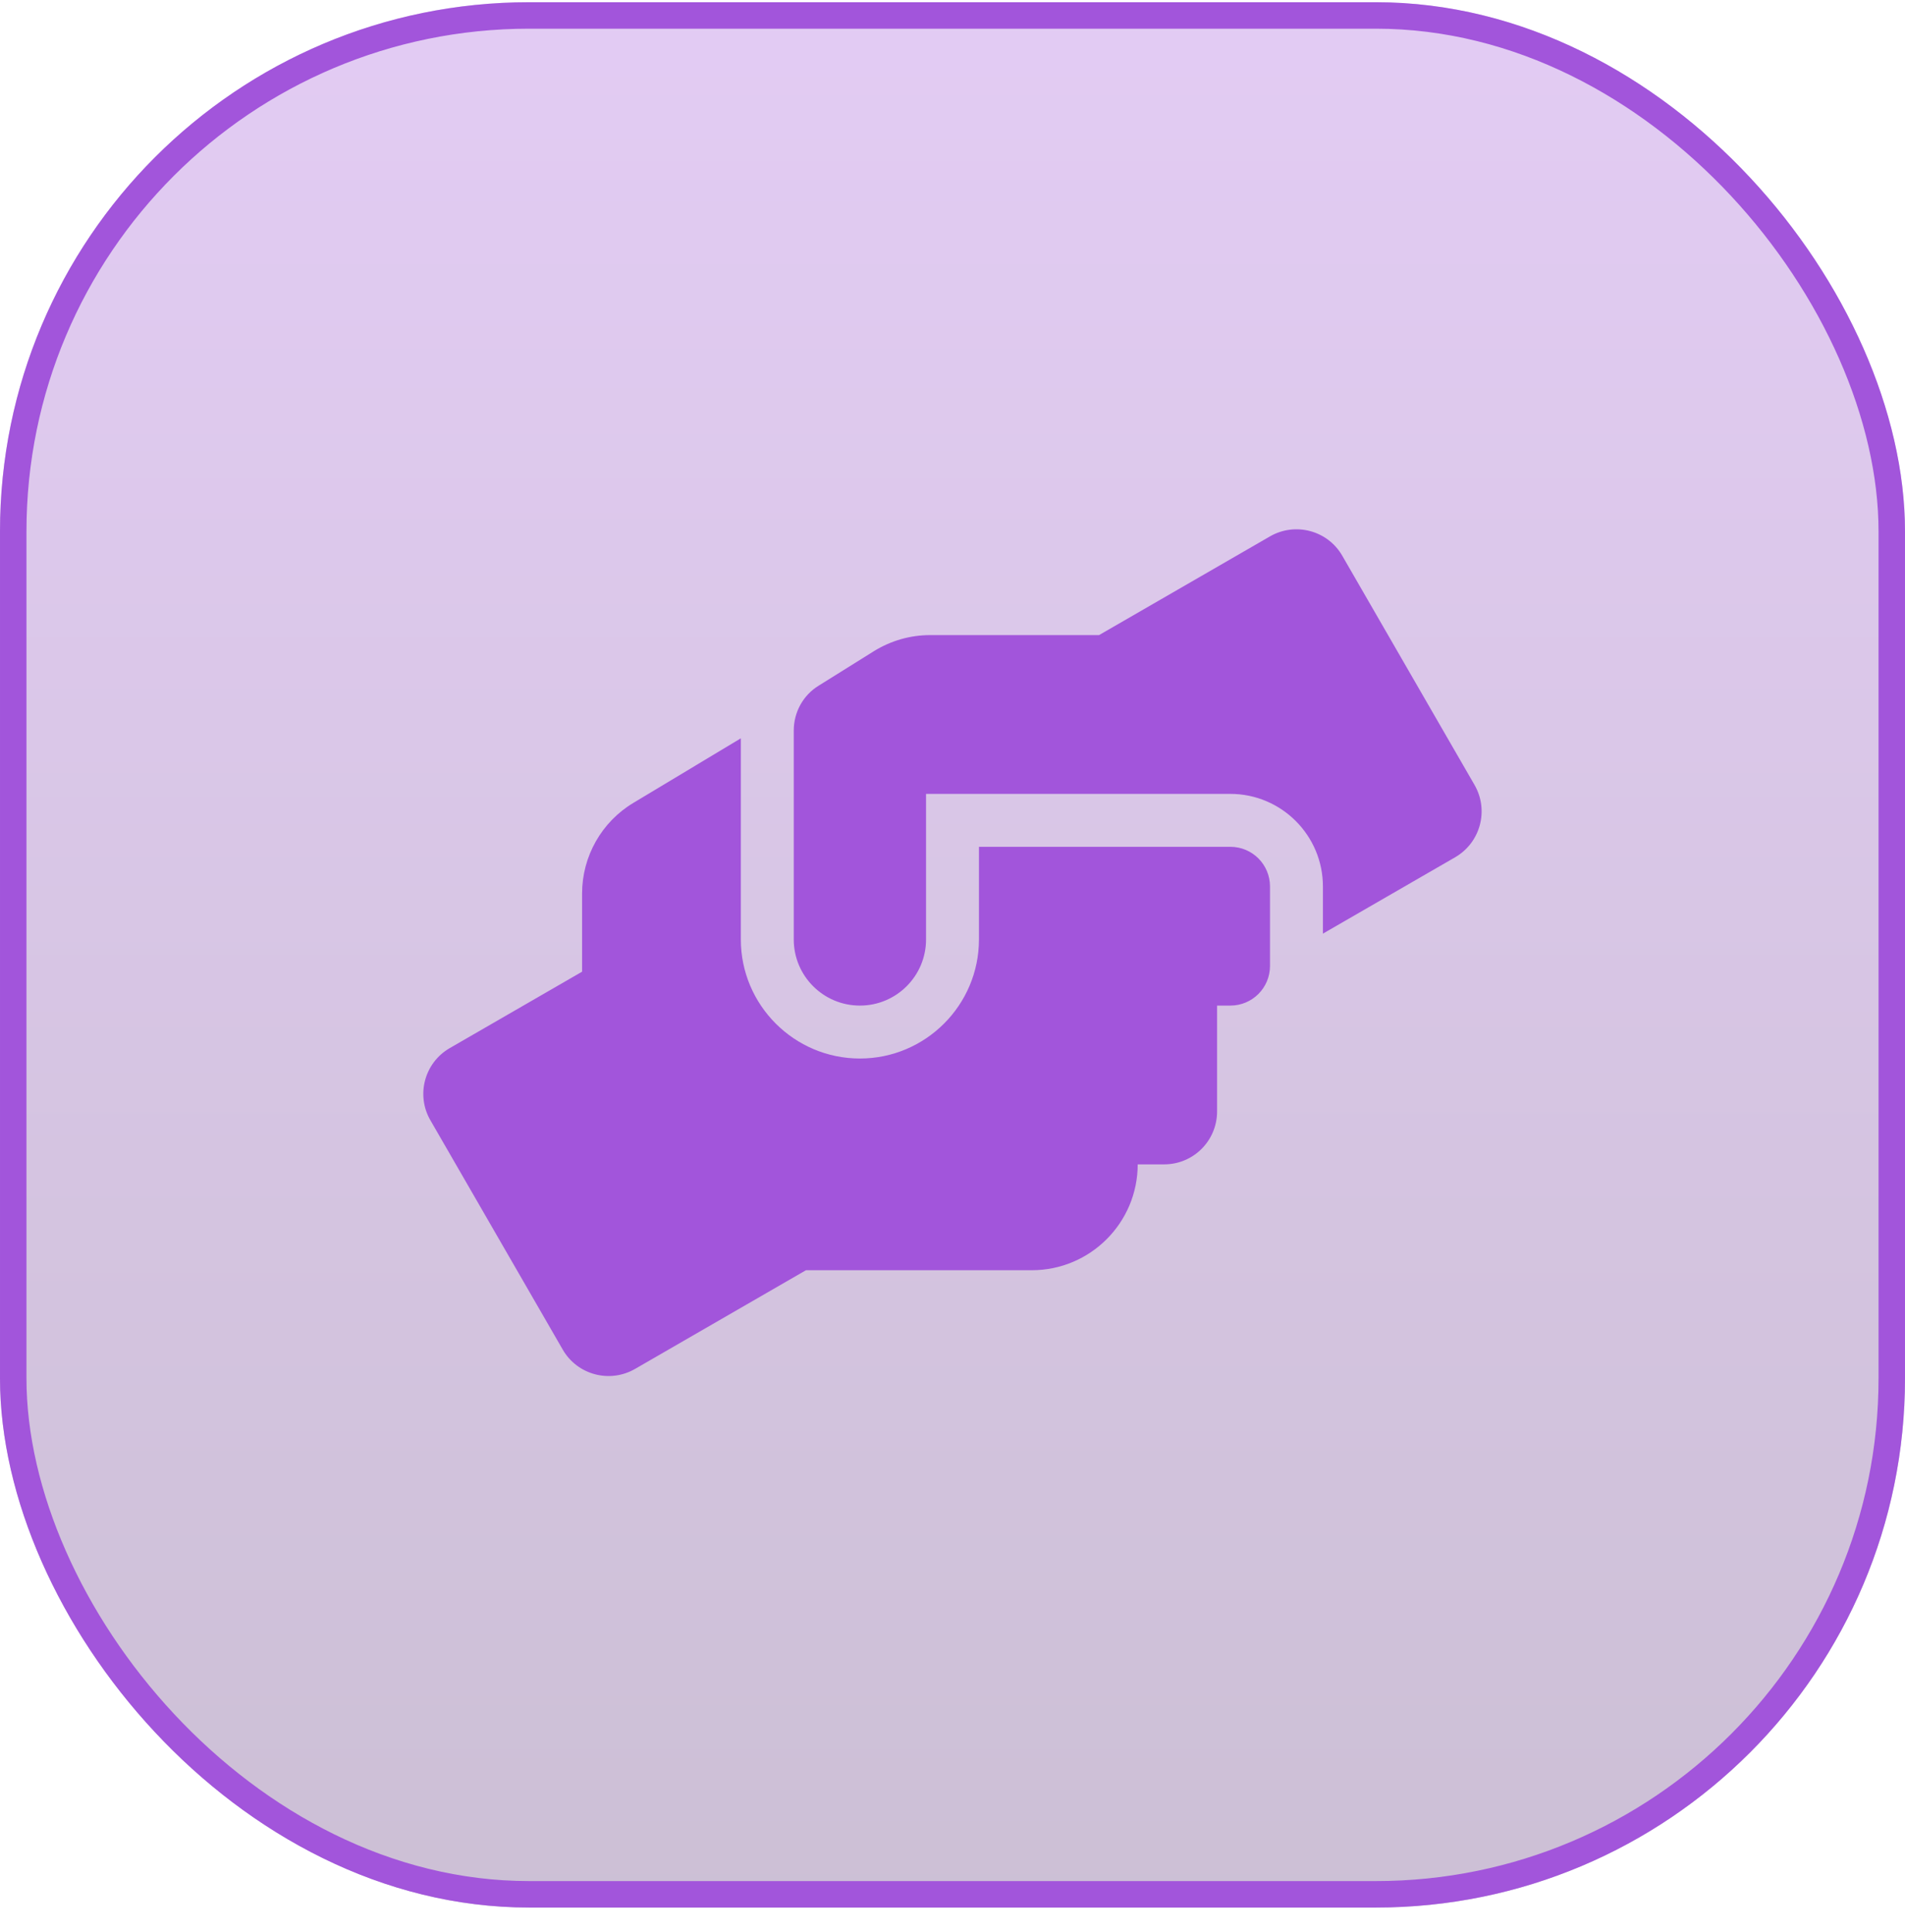
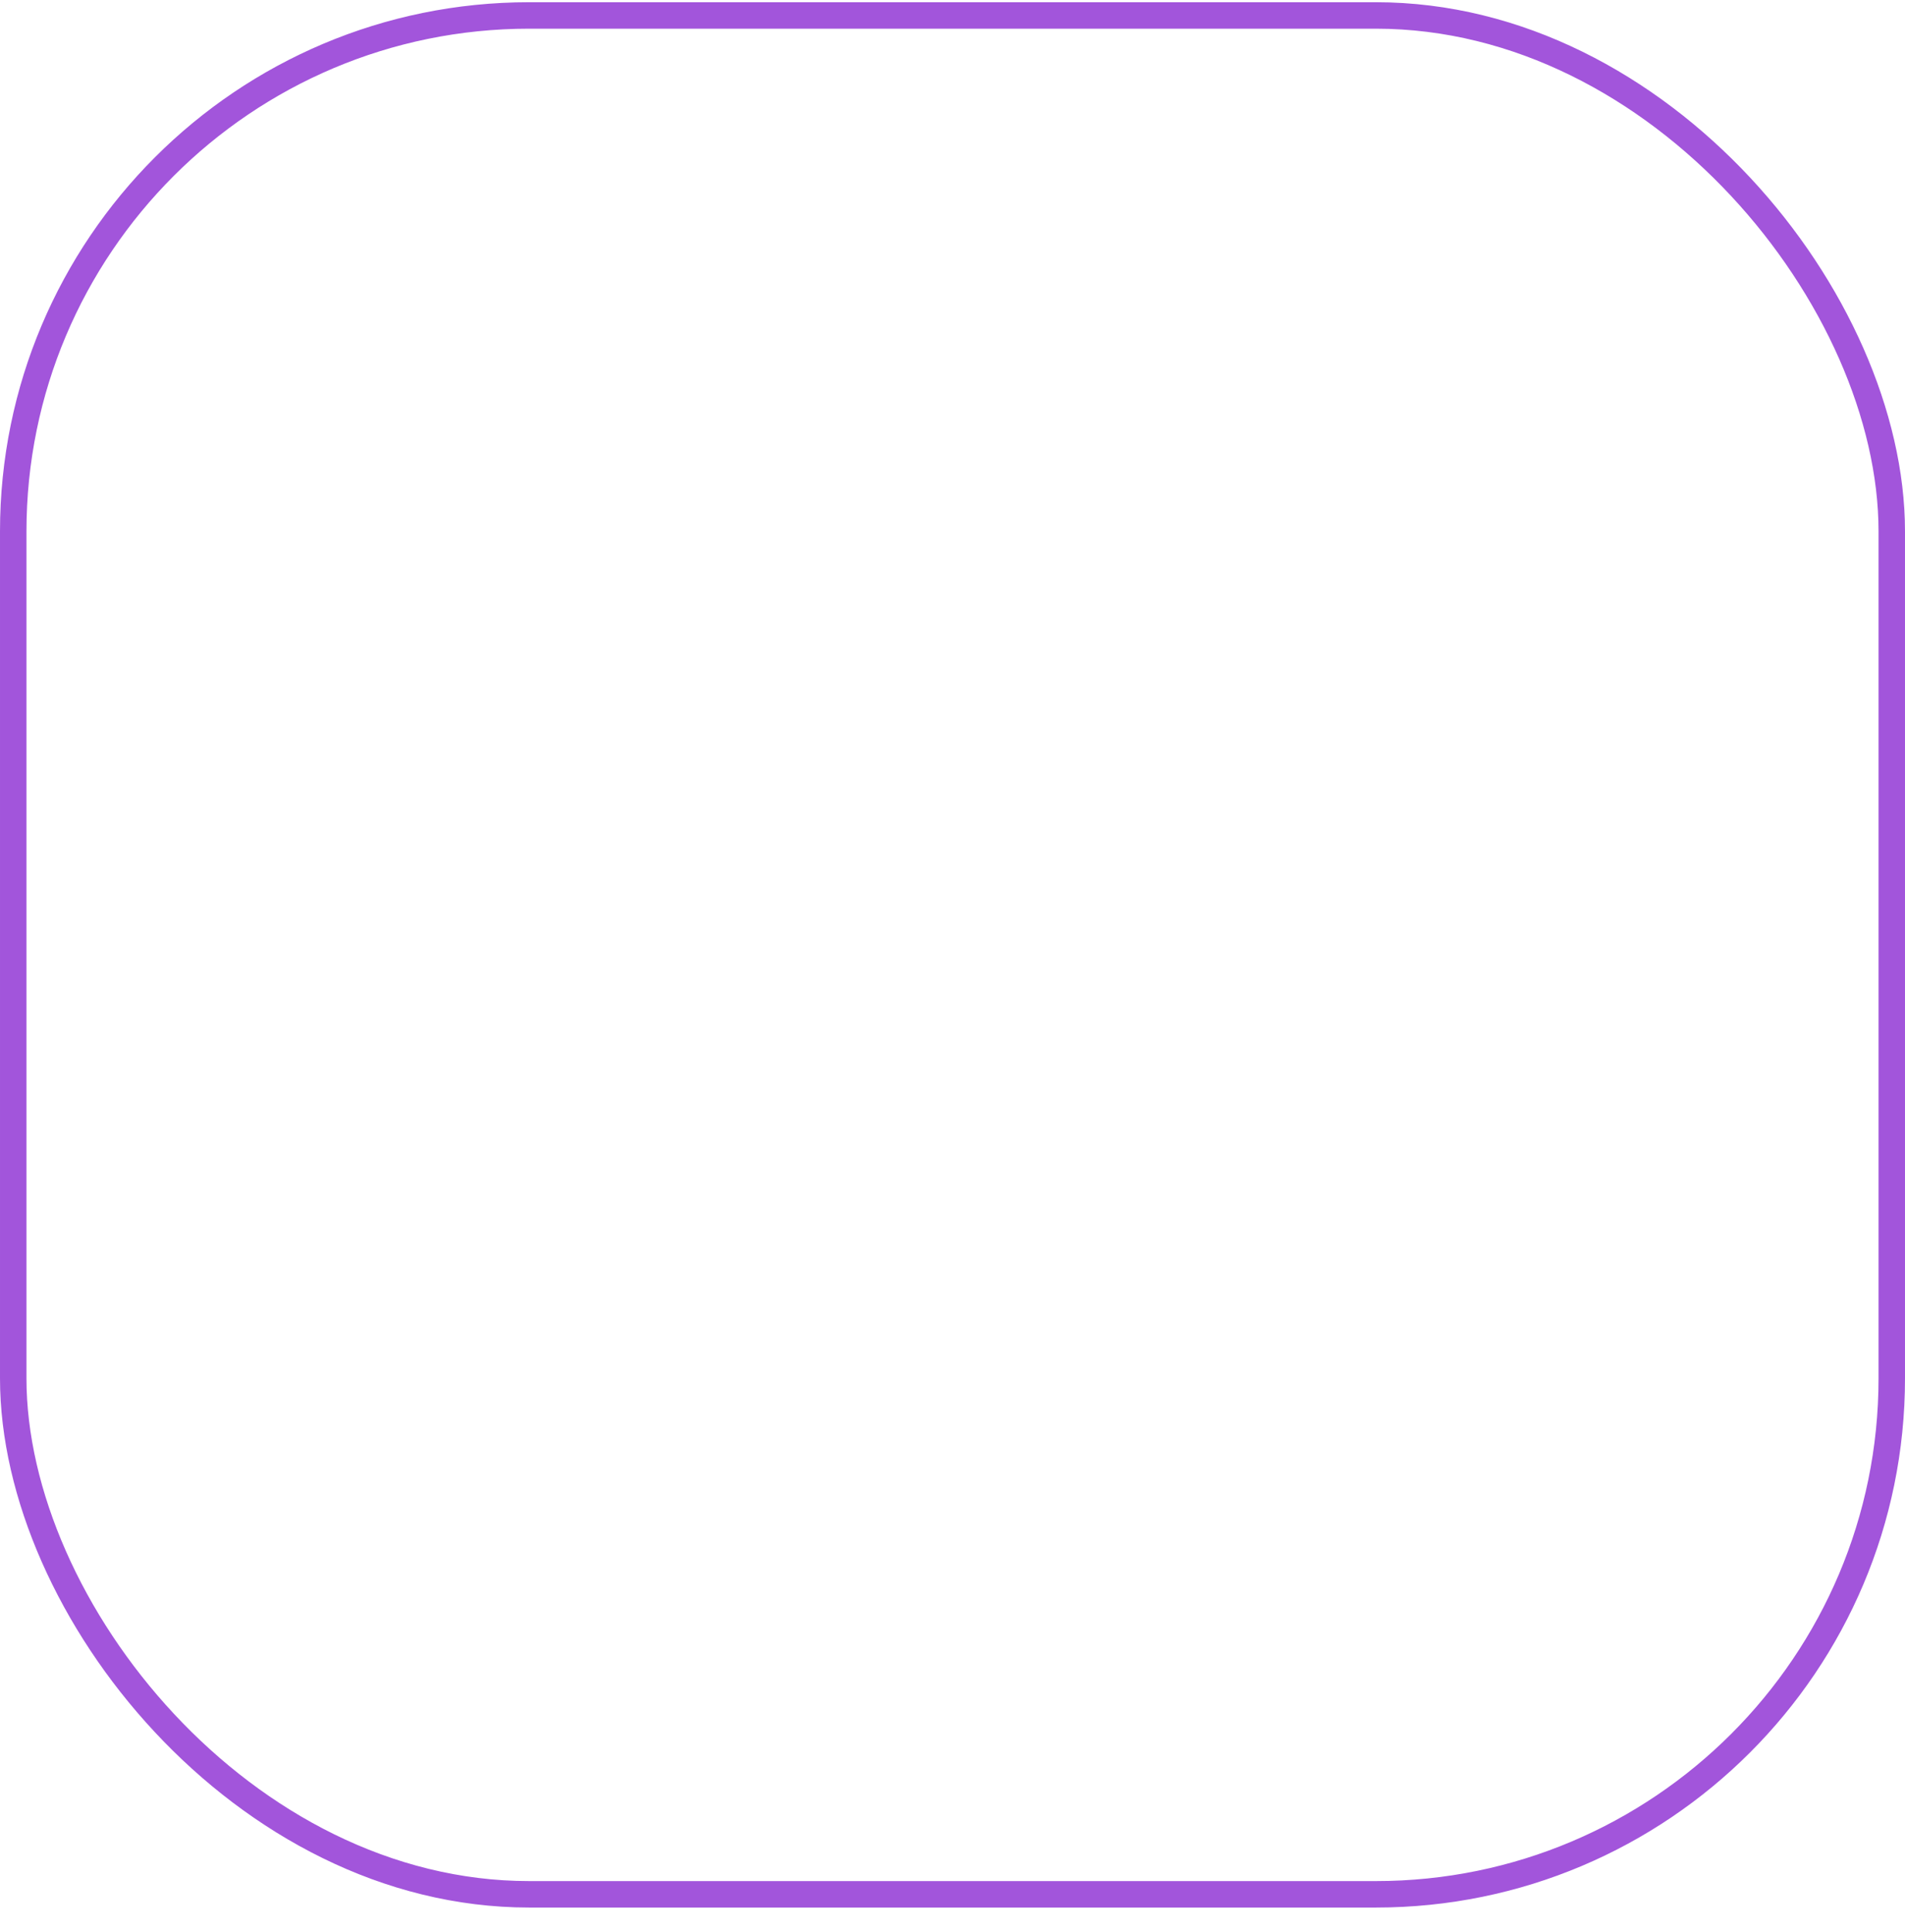
<svg xmlns="http://www.w3.org/2000/svg" width="72" height="73" viewBox="0 0 72 73" fill="none">
  <g filter="url(#filter0_b_10_127)">
-     <rect y="0.084" width="72" height="72" rx="20" fill="url(#paint0_linear_10_127)" fill-opacity="0.3" />
    <rect x="0.5" y="0.584" width="71" height="71" rx="19.5" stroke="#A255DB" />
  </g>
  <g clip-path="url(#clip0_10_127)">
-     <path d="M46.5 32H37V35.5C37 37.981 34.981 40 32.5 40C30.019 40 28 37.981 28 35.5V27.9L23.944 30.337C22.738 31.056 22 32.362 22 33.763V36.719L17 39.606C16.044 40.156 15.713 41.381 16.269 42.337L21.269 51C21.819 51.956 23.044 52.281 24 51.731L30.462 48H39C41.206 48 43 46.206 43 44H44C45.106 44 46 43.106 46 42V38H46.5C47.331 38 48 37.331 48 36.5V33.5C48 32.669 47.331 32 46.5 32ZM55.731 29.663L50.731 21C50.181 20.044 48.956 19.719 48 20.269L41.538 24H35.15C34.4 24 33.669 24.212 33.031 24.606L30.938 25.913C30.35 26.275 30 26.919 30 27.606V35.5C30 36.881 31.119 38 32.5 38C33.881 38 35 36.881 35 35.5V30H46.5C48.431 30 50 31.569 50 33.5V35.281L55 32.394C55.956 31.837 56.281 30.619 55.731 29.663Z" fill="#A255DB" />
-   </g>
+     </g>
  <defs>
    <filter id="filter0_b_10_127" x="-36" y="-35.916" width="144" height="144" filterUnits="userSpaceOnUse" color-interpolation-filters="sRGB">
      <feFlood flood-opacity="0" result="BackgroundImageFix" />
      <feGaussianBlur in="BackgroundImageFix" stdDeviation="18" />
      <feComposite in2="SourceAlpha" operator="in" result="effect1_backgroundBlur_10_127" />
      <feBlend mode="normal" in="SourceGraphic" in2="effect1_backgroundBlur_10_127" result="shape" />
    </filter>
    <linearGradient id="paint0_linear_10_127" x1="36" y1="0.084" x2="36" y2="72.084" gradientUnits="userSpaceOnUse">
      <stop stop-color="#A255DB" />
      <stop offset="1" stop-color="#572D75" />
    </linearGradient>
    <clipPath id="clip0_10_127">
      <rect width="40" height="32" fill="white" transform="translate(16 20)" />
    </clipPath>
  </defs>
</svg>